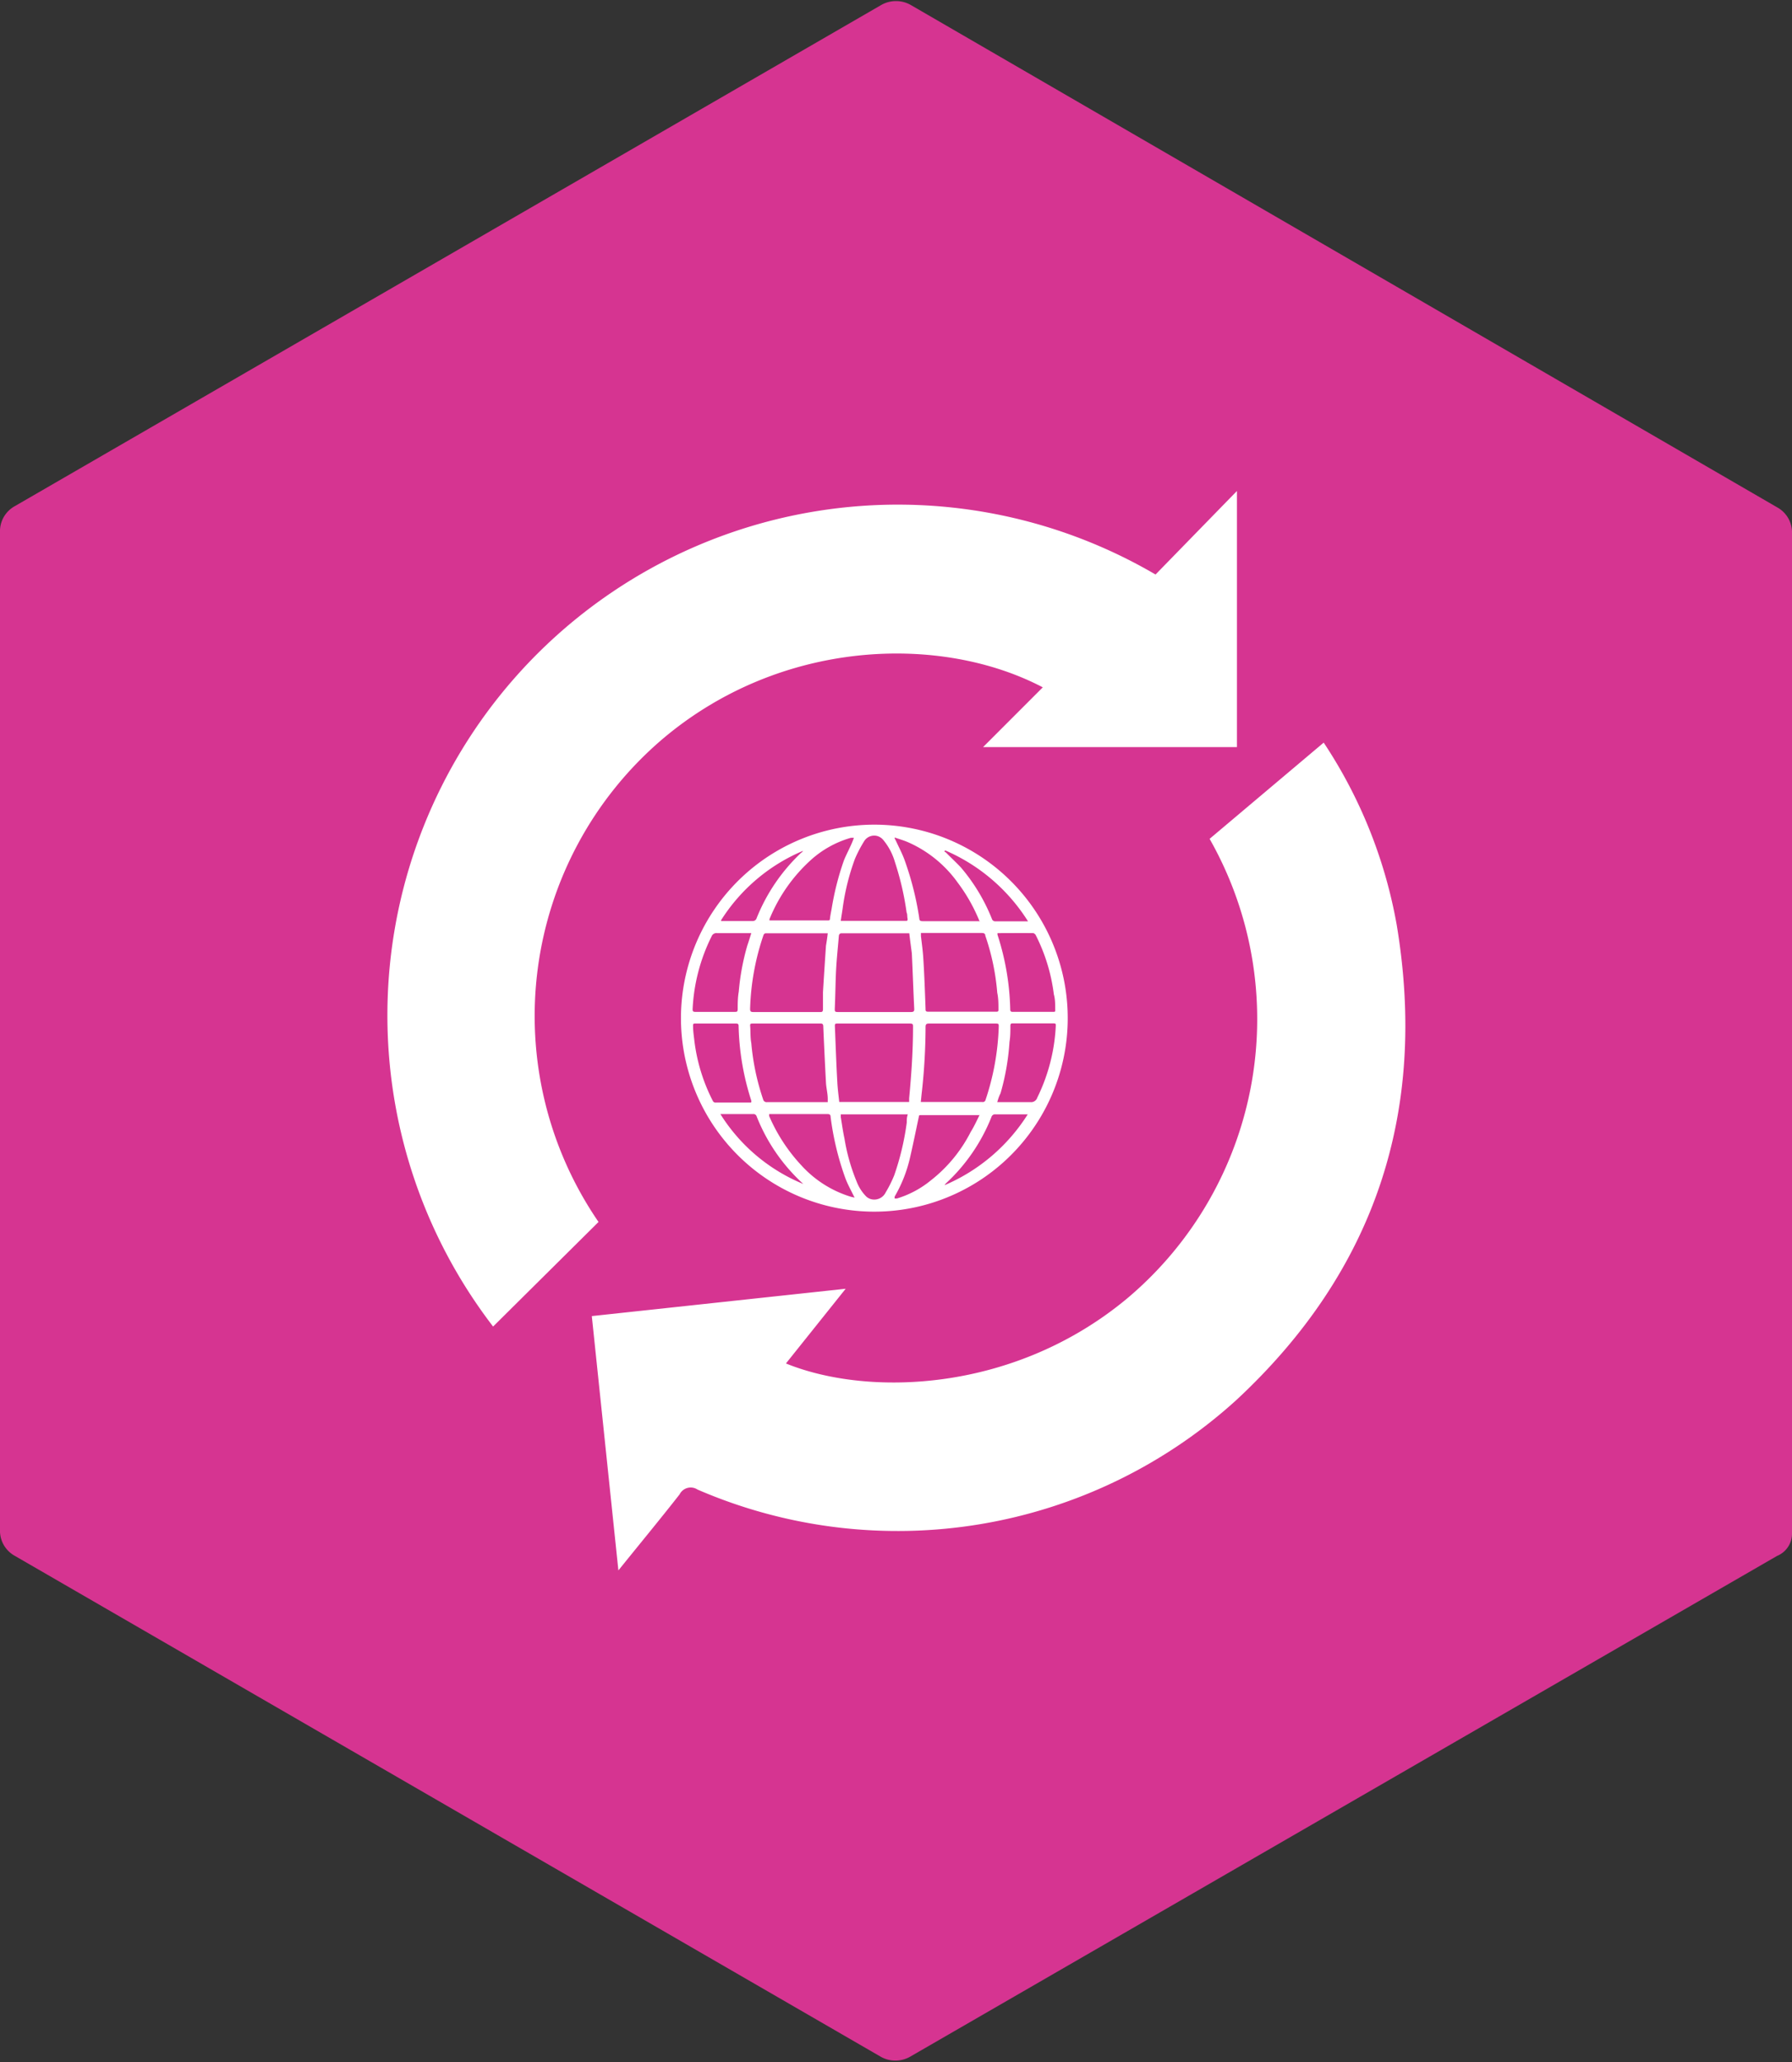
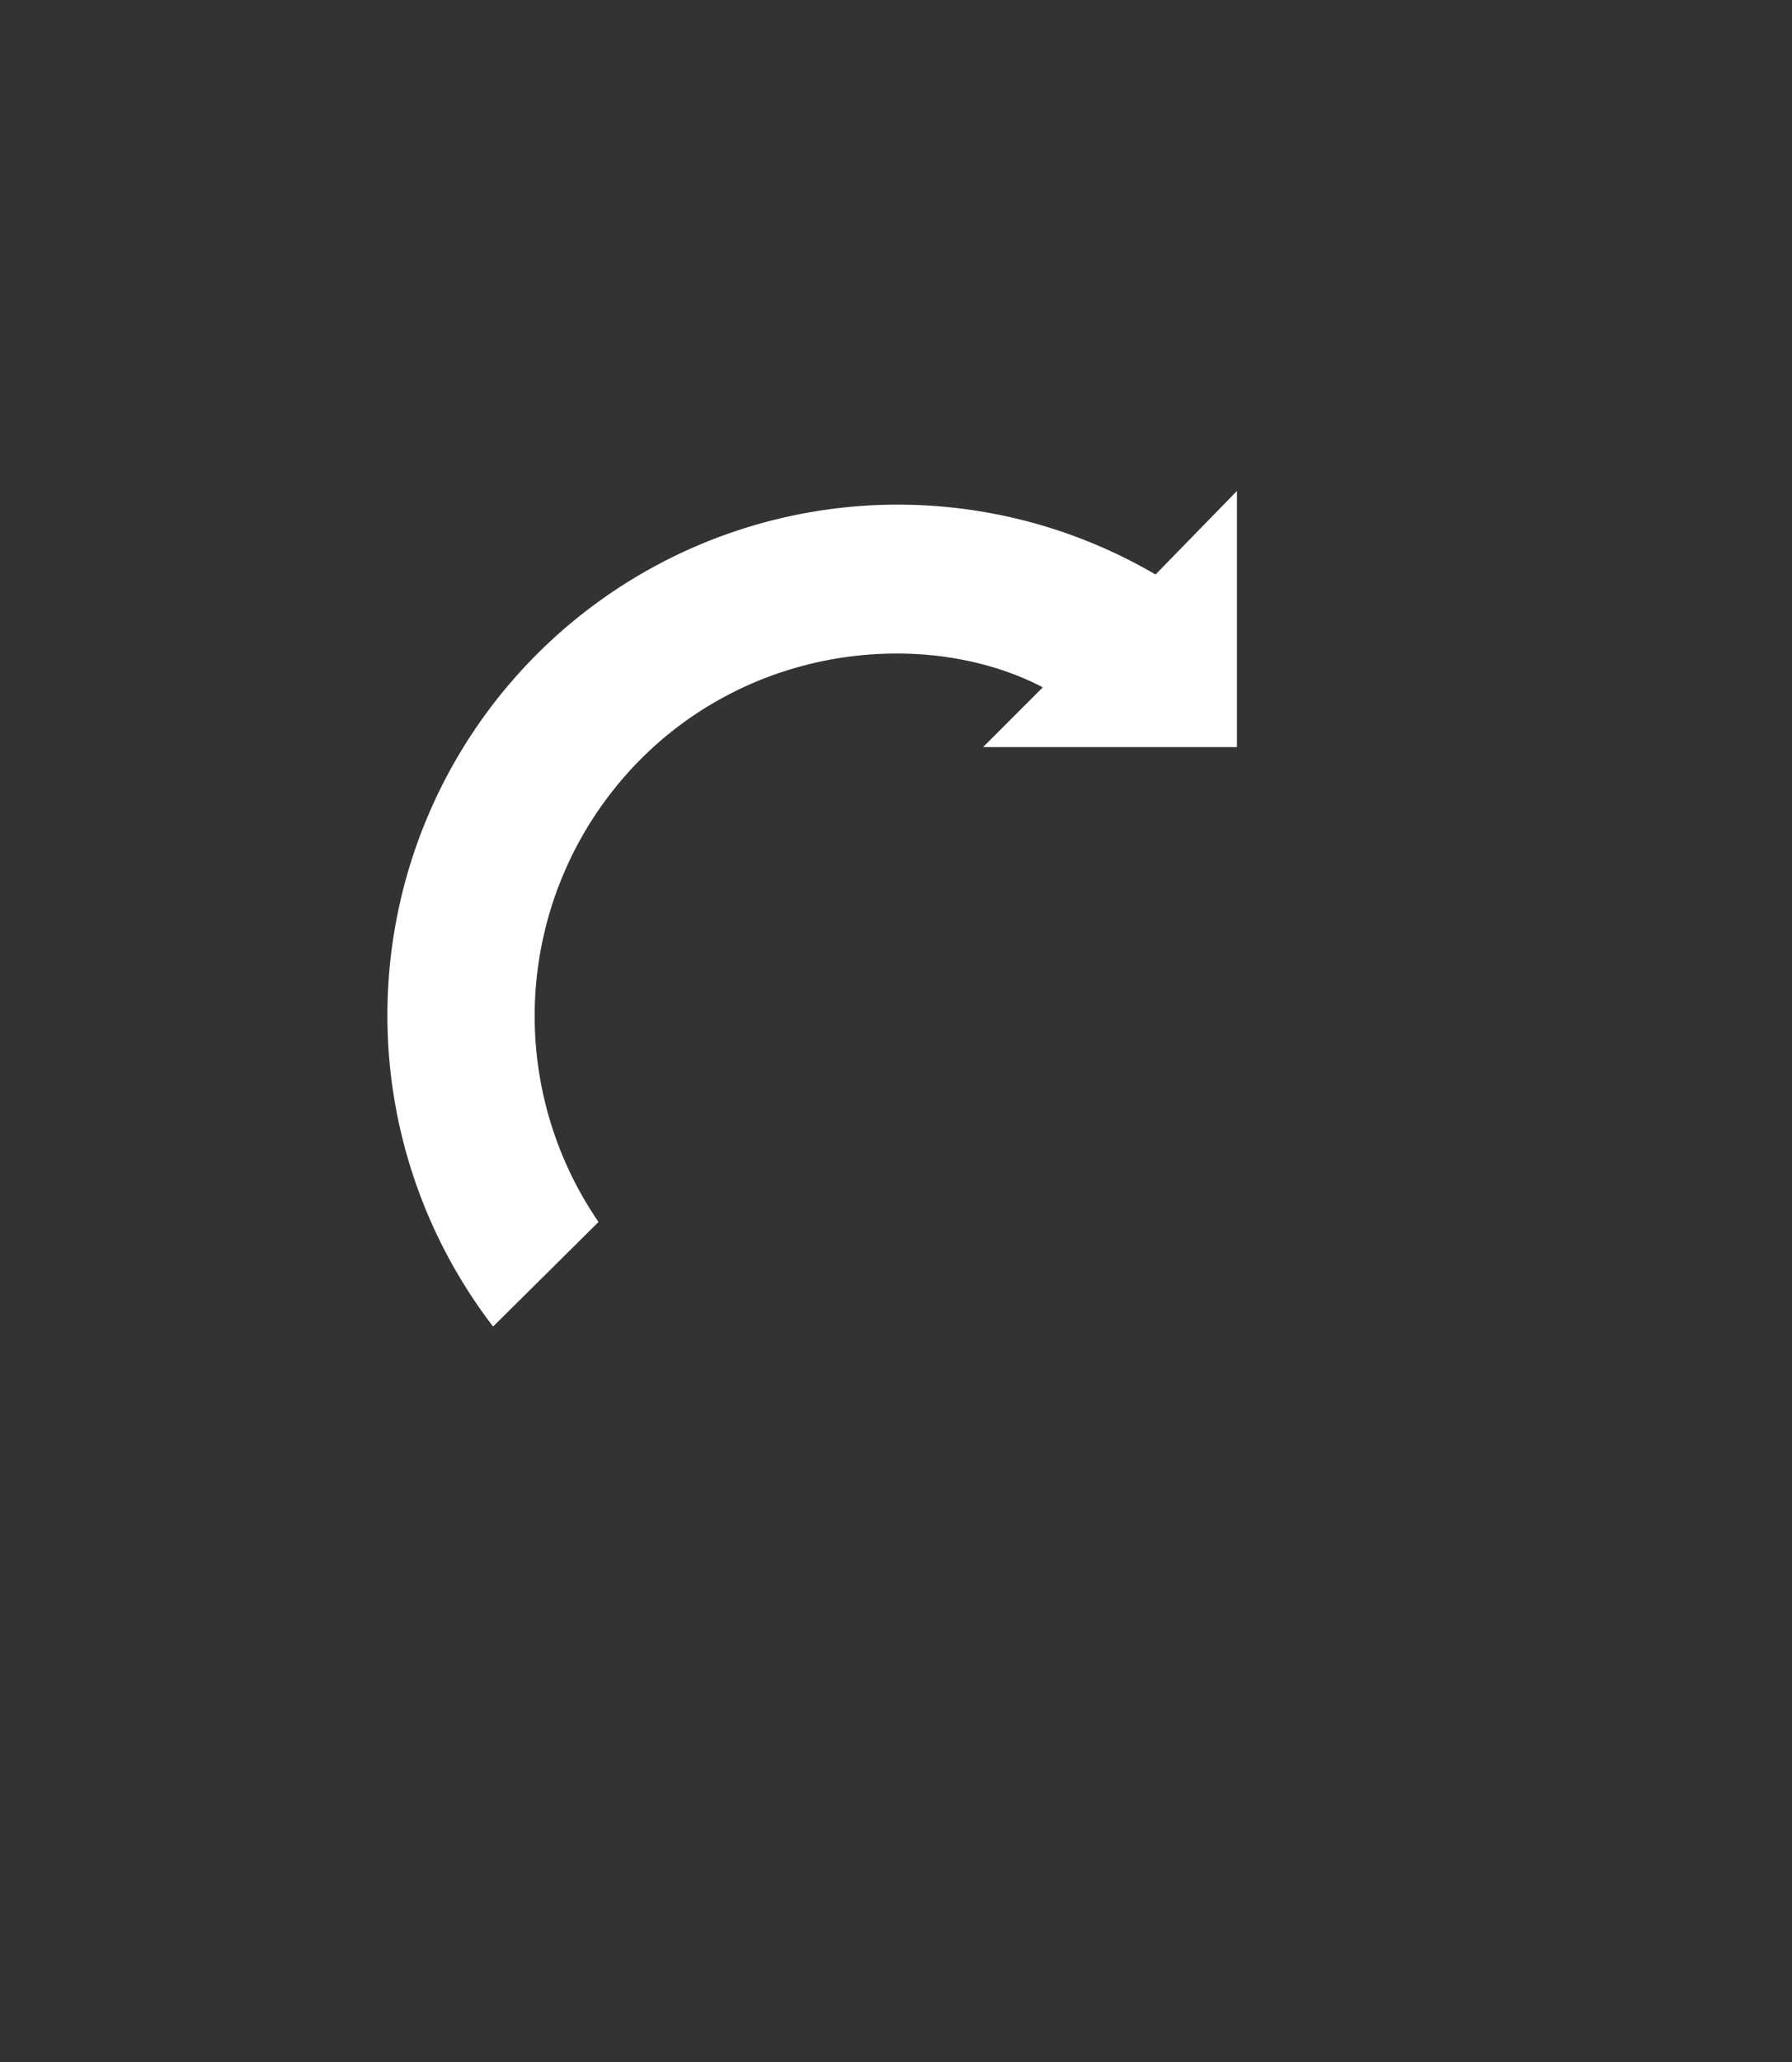
<svg xmlns="http://www.w3.org/2000/svg" id="Layer_1" data-name="Layer 1" viewBox="0 0 120 138">
  <rect x="0" y="0" width="120" height="138" fill="#333333" stroke="none" />
  <defs>
    <style>.cls-1{fill:#d63491;}.cls-2{fill:#fff;}</style>
  </defs>
-   <path class="cls-1" d="M120,102.61V35.55a1.92,1.92,0,0,0-1-1.6L61,.34A2,2,0,0,0,59,.34L1,33.87a1.92,1.92,0,0,0-1,1.6v67.06a1.92,1.92,0,0,0,1,1.6L59,137.66a2,2,0,0,0,1.92,0L119,104.13A1.61,1.61,0,0,0,120,102.61Z" />
  <g id="QVXEP1.tif">
    <path class="cls-2" d="M40.08,81.78l-7.06,7A34.18,34.18,0,0,1,77.38,38.45l5.45-5.59V50h-17l4-4C63,42.42,52.27,42.74,44.33,49.49A24.35,24.35,0,0,0,40.08,81.78Z" />
-     <path class="cls-2" d="M39.63,88.08l17-1.83-4,5c5.56,2.26,15.37,1.93,22.93-4.42a24.42,24.42,0,0,0,5.44-30.69l7.64-6.44a32.21,32.21,0,0,1,4.89,12.2c2.08,12.49-1.44,23.16-10.73,31.79a33.74,33.74,0,0,1-36.09,6,.83.83,0,0,0-1.2.32c-1.3,1.66-2.65,3.29-4.1,5.09Z" />
-     <path class="cls-2" d="M45.6,68.09a12.95,12.95,0,1,1,12.81,13A12.95,12.95,0,0,1,45.6,68.09Zm15.29-5.63H56.37c-.16,0-.19.09-.2.21-.06.74-.14,1.47-.18,2.21s-.05,1.76-.09,2.64c0,.16,0,.21.21.21H61c.19,0,.23-.06.22-.23-.06-1.23-.1-2.46-.16-3.7C61,63.34,60.94,62.91,60.89,62.46ZM56.2,73.75h4.68c0-.09,0-.16,0-.24.15-1.59.26-3.18.26-4.78,0-.18,0-.23-.23-.23H56.14c-.23,0-.24,0-.23.24.05,1.22.09,2.44.16,3.66C56.09,72.84,56.15,73.29,56.2,73.75Zm5.46,0h4.11A.19.19,0,0,0,66,73.6a17,17,0,0,0,.88-4.89c0-.18,0-.21-.21-.21H62.22c-.19,0-.24.05-.24.24A40.55,40.55,0,0,1,61.74,73C61.71,73.24,61.69,73.48,61.66,73.75ZM55.43,62.46H51.3c-.13,0-.16.08-.19.17a16.67,16.67,0,0,0-.88,4.89c0,.17.05.21.21.21h4.47c.13,0,.19,0,.2-.18,0-.38,0-.77,0-1.15.06-1,.13-2.06.2-3.1C55.36,63,55.4,62.74,55.43,62.46Zm0,11.29c0-.08,0-.14,0-.2,0-.37-.1-.73-.12-1.1q-.1-1.87-.18-3.75c0-.16-.06-.21-.21-.2H50.46c-.23,0-.24,0-.22.24s0,.71.07,1.07a16,16,0,0,0,.79,3.76.24.24,0,0,0,.27.19h4.06Zm6.24-11.3v.2c.06.51.13,1,.16,1.52.07,1.11.11,2.23.15,3.35,0,.13,0,.19.19.19h4.52c.12,0,.18,0,.17-.16,0-.37,0-.74-.08-1.11a15.56,15.56,0,0,0-.8-3.82c0-.13-.09-.18-.23-.18H61.67Zm-5.37-.82h4.31c.14,0,.19,0,.16-.17s0-.26-.06-.39a19.18,19.18,0,0,0-.78-3.37,4.07,4.07,0,0,0-.77-1.47.84.84,0,0,0-.38-.27.79.79,0,0,0-.92.35,8.66,8.66,0,0,0-.61,1.17,15.52,15.52,0,0,0-.83,3.37C56.38,61.11,56.34,61.36,56.3,61.63Zm0,12.95a1,1,0,0,1,0,.17c.08.48.15,1,.25,1.45a12.85,12.85,0,0,0,.82,2.89,2.88,2.88,0,0,0,.65,1,.83.83,0,0,0,.29.16.85.85,0,0,0,1-.45,8.08,8.08,0,0,0,.57-1.14,17.79,17.79,0,0,0,.84-3.53c0-.18,0-.36.07-.55Zm9.28-12.95a2.07,2.07,0,0,0-.08-.2,11.42,11.42,0,0,0-1.36-2.35,8.09,8.09,0,0,0-3.28-2.69c-.31-.14-.63-.23-.95-.34l0,.05a1.19,1.19,0,0,0,.08.16c.19.42.41.83.57,1.26a20.44,20.44,0,0,1,1,3.94c0,.16.09.19.23.19h3.85Zm0,13-.11,0H61.67c-.11,0-.13,0-.15.15-.2.94-.39,1.88-.61,2.82a9.27,9.27,0,0,1-1,2.48.89.89,0,0,0,0,.13l.15,0A6.57,6.57,0,0,0,62.33,79,9.69,9.69,0,0,0,65,75.76C65.23,75.39,65.41,75,65.61,74.59ZM57.18,56.07l-.2,0a6.78,6.78,0,0,0-2.63,1.44,10.85,10.85,0,0,0-2.82,4,.25.25,0,0,0,0,.09l.06,0h3.84c.1,0,.14,0,.15-.13s.07-.44.11-.65a18.65,18.65,0,0,1,.82-3.23C56.7,57.11,57,56.6,57.18,56.07Zm-5.67,18.5a.42.42,0,0,0,0,.13A11.53,11.53,0,0,0,53.67,78,7.38,7.38,0,0,0,57,80.1l.23.05L57.15,80c-.18-.37-.38-.73-.53-1.12a19,19,0,0,1-1-4.14c0-.16-.1-.18-.22-.18H51.51Zm-1.2-12.12H48a.34.34,0,0,0-.35.22,12.18,12.18,0,0,0-1.27,4.88c0,.14.05.17.18.17h2.65c.13,0,.18,0,.19-.17,0-.4,0-.79.07-1.18a15.93,15.93,0,0,1,.57-3.08C50.14,63,50.22,62.74,50.31,62.45Zm0,11.3a.22.22,0,0,0,0-.09,17.42,17.42,0,0,1-.85-5c0-.14-.07-.16-.18-.16H46.57c-.12,0-.17,0-.16.17,0,.32.05.65.09,1a11.94,11.94,0,0,0,1.23,4,.2.2,0,0,0,.21.12h2.35ZM66.8,62.45a.38.38,0,0,0,0,.12,17.3,17.3,0,0,1,.85,5c0,.12.06.15.17.15h2.69c.13,0,.17,0,.15-.17,0-.35,0-.69-.09-1a12,12,0,0,0-1.23-4s-.1-.1-.14-.1C68.41,62.44,67.62,62.45,66.8,62.45Zm0,11.31c.77,0,1.49,0,2.21,0a.43.43,0,0,0,.45-.3,12.2,12.2,0,0,0,1.24-4.81c0-.13,0-.16-.16-.16H67.84c-.12,0-.18,0-.18.17,0,.36,0,.72-.06,1.07A16,16,0,0,1,67,73.17C66.9,73.36,66.84,73.55,66.78,73.76ZM48.29,61.58l0,.06h2.09a.27.27,0,0,0,.29-.2,12.27,12.27,0,0,1,2.95-4.34l.1-.08.06-.08A12,12,0,0,0,48.29,61.58Zm15-4.66-.06.06a1.25,1.25,0,0,1,.12.08c.32.33.66.64,1,1a12.36,12.36,0,0,1,2.07,3.43.23.23,0,0,0,.24.17h2.18A12.29,12.29,0,0,0,63.31,56.92Zm5.51,17.66H66.67a.25.25,0,0,0-.28.18,12.18,12.18,0,0,1-3.07,4.46s0,0-.07.1A12.27,12.27,0,0,0,68.82,74.58Zm-15,4.67a.46.46,0,0,0-.07-.07,12.15,12.15,0,0,1-3.06-4.46.22.22,0,0,0-.24-.16h-2l-.19,0A11.86,11.86,0,0,0,53.82,79.25Z" />
  </g>
</svg>